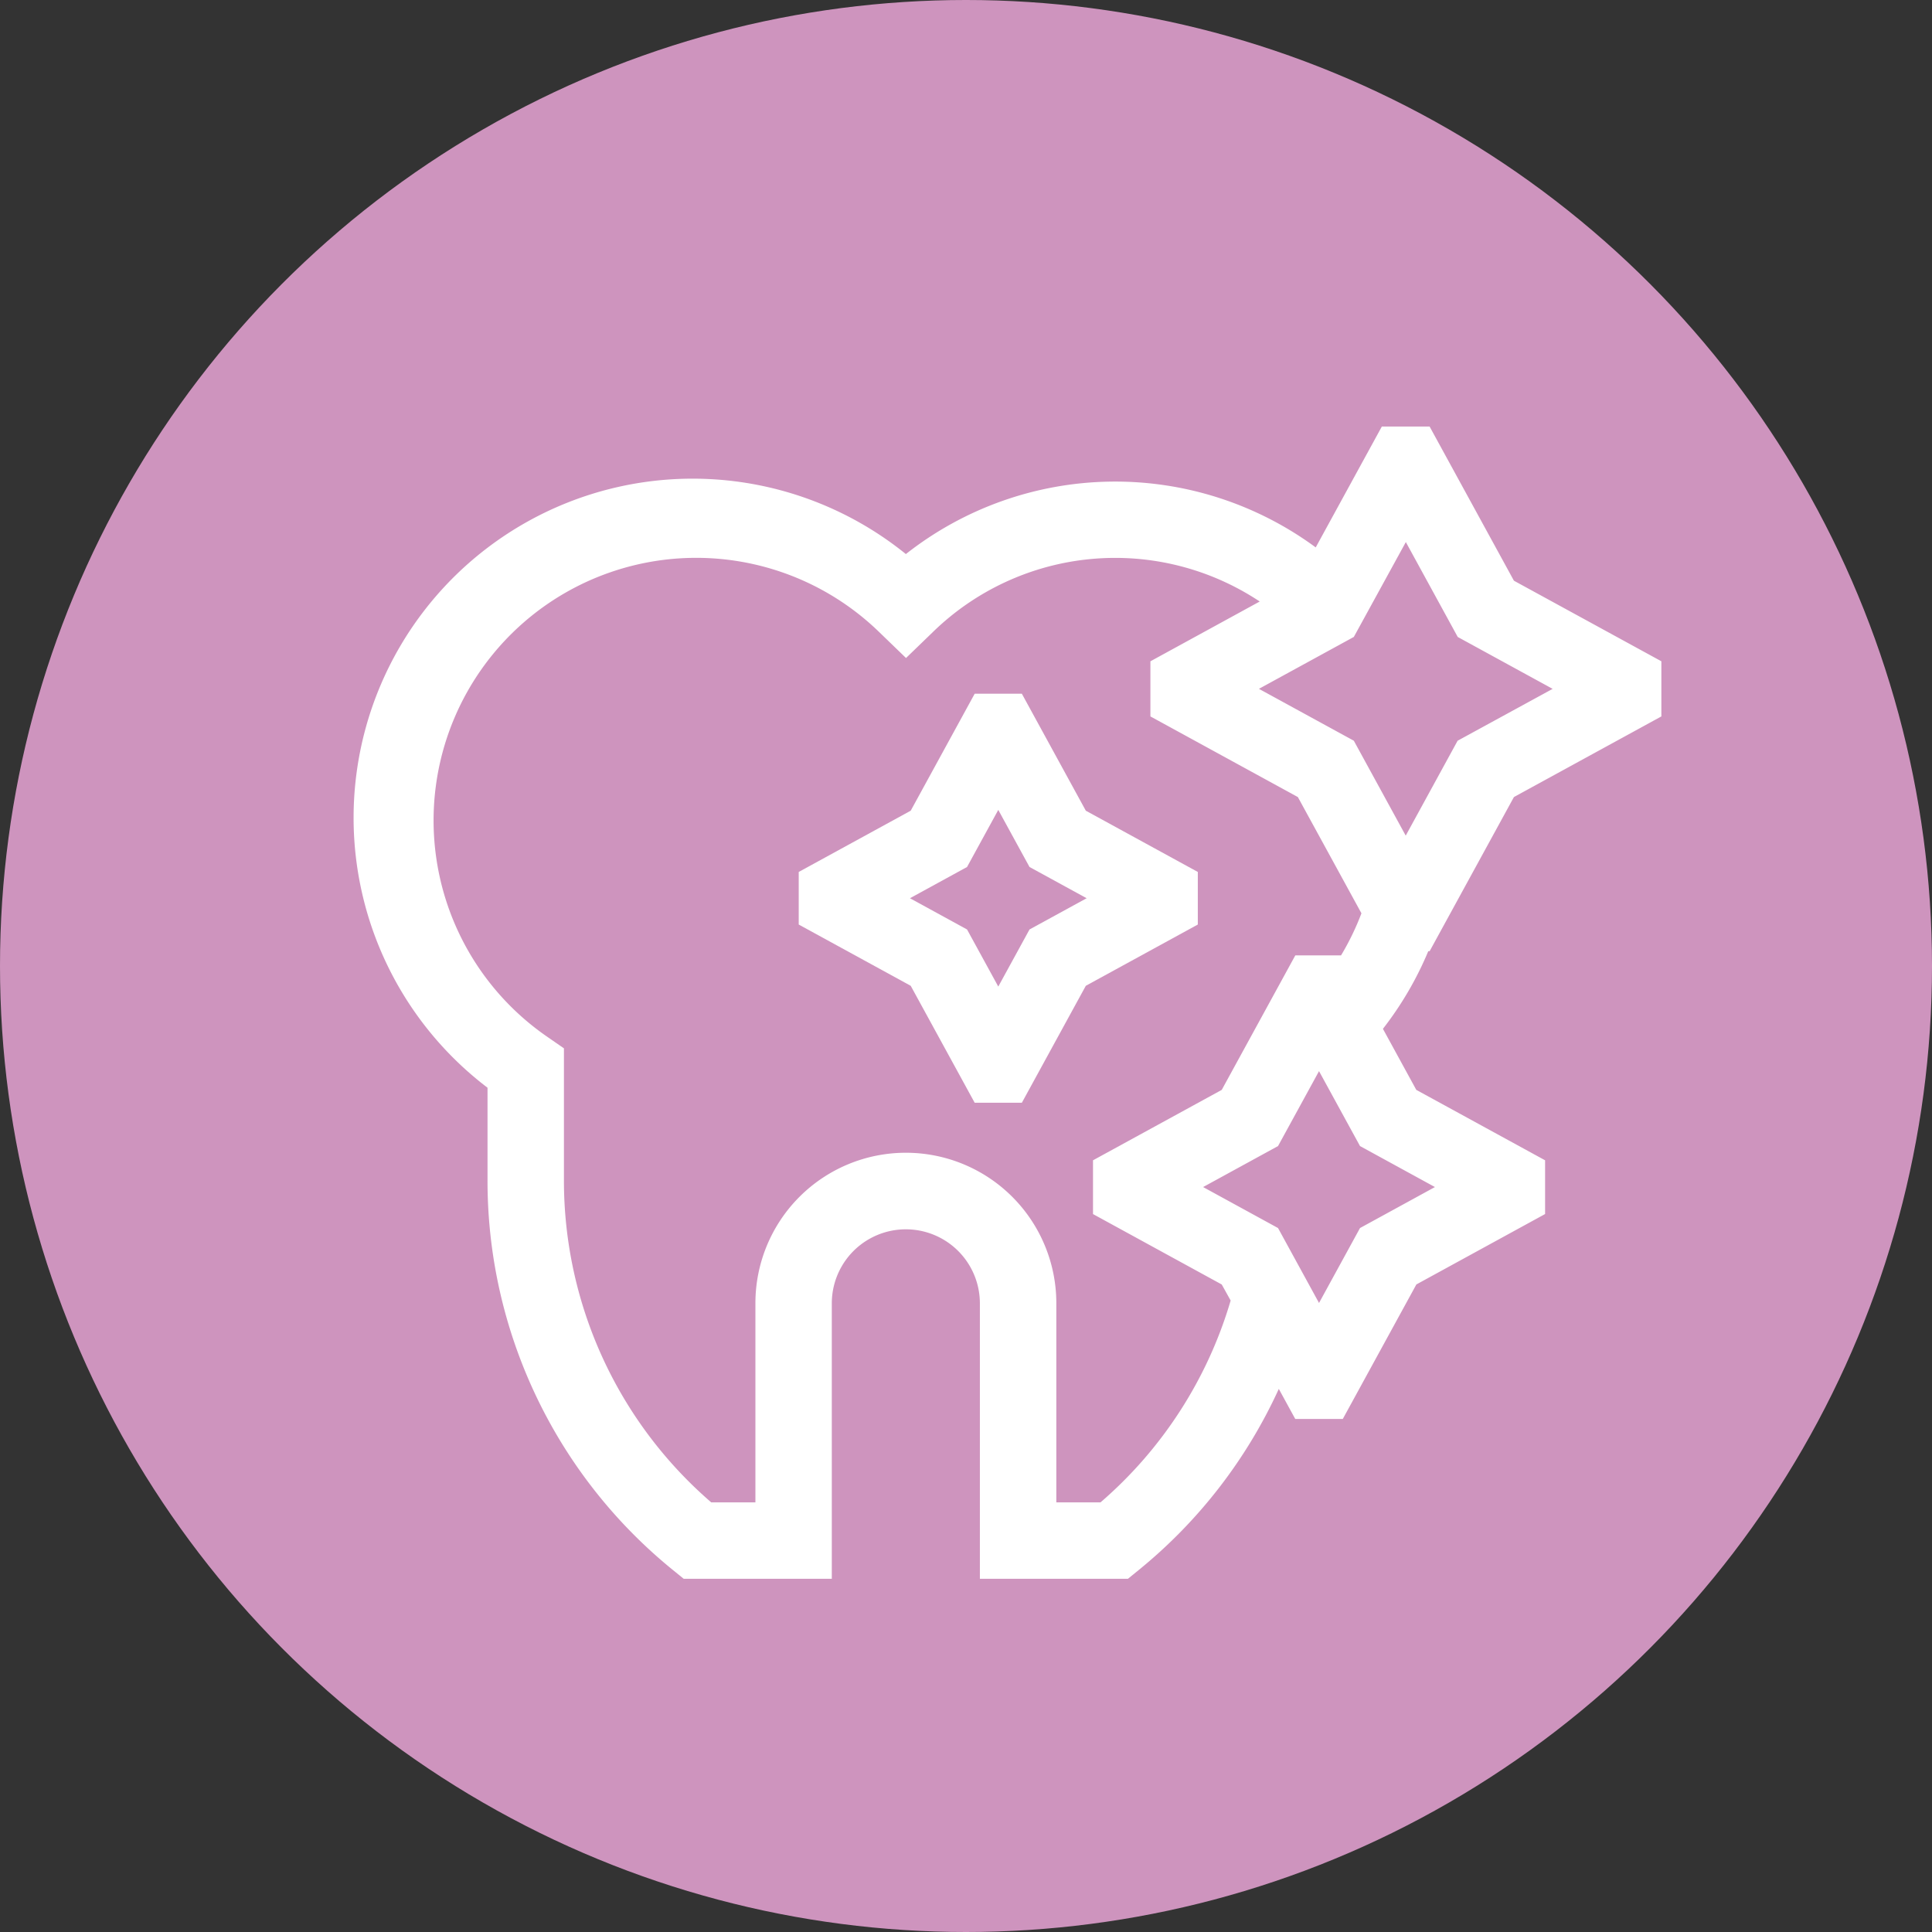
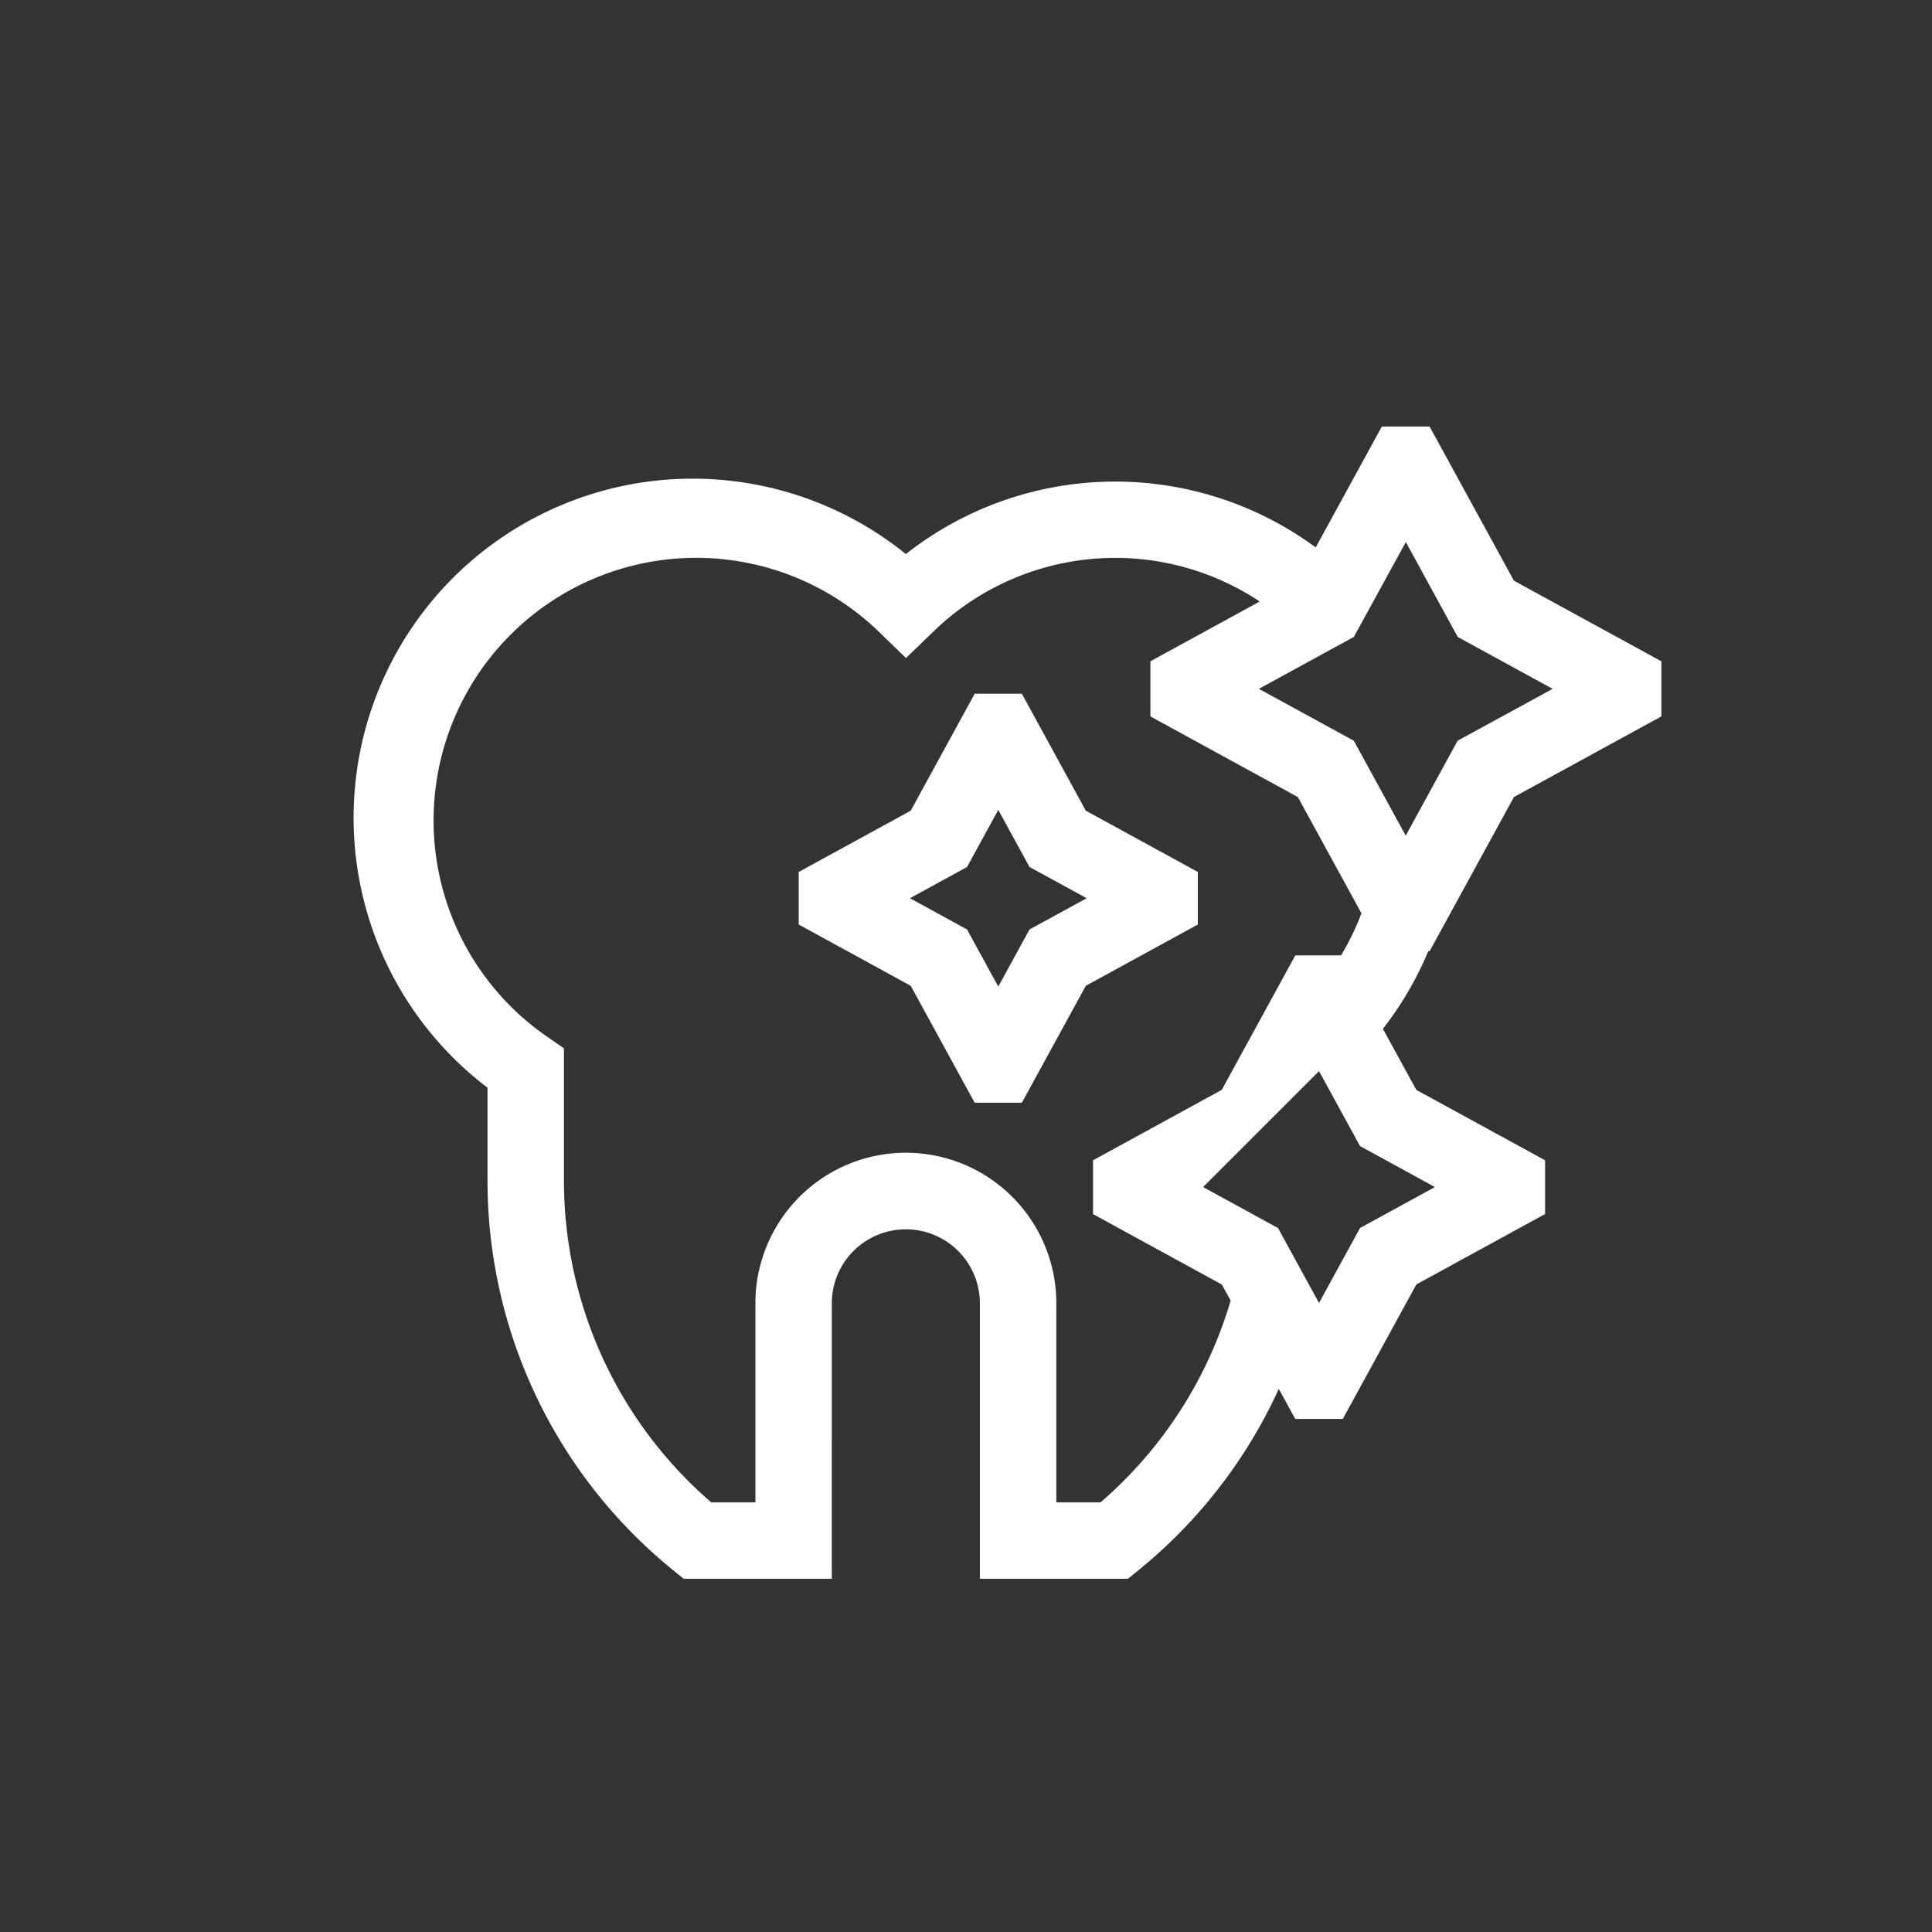
<svg xmlns="http://www.w3.org/2000/svg" width="65" height="65" viewBox="0 0 65 65">
  <rect x="0" y="0" width="65" height="65" fill="#333333" stroke="none" />
  <g id="menu8" transform="translate(-1106 -417)">
-     <circle id="楕円形_7" data-name="楕円形 7" cx="32.5" cy="32.5" r="32.5" transform="translate(1106 417)" fill="#ce94be" />
    <g id="tooth" transform="translate(1118.02 401.537)">
-       <path id="パス_48" data-name="パス 48" d="M36.078,47.465l2.836-5.186,4.961-2.713V37.711L38.914,35l-2.836-5.186H34.47l-2.224,4.066a11.385,11.385,0,0,0-13.789.224A11.408,11.408,0,1,0,4.382,52.058v3.1a16.862,16.862,0,0,0,6.247,13.134l.354.288h4.982V59.313a2.491,2.491,0,1,1,4.982,0v9.266h4.982l.354-.288a16.894,16.894,0,0,0,4.721-6.1l.553,1.011h1.6l2.475-4.525,4.331-2.369V54.5L35.63,52.131l-1.123-2.054a11.407,11.407,0,0,0,1.526-2.613Zm-.8-13.765,1.746,3.193,3.193,1.746L37.02,40.384l-1.746,3.193-1.746-3.193-3.193-1.746,3.193-1.746ZM25.006,66.008H23.519v-6.7a5.062,5.062,0,0,0-10.124,0v6.7H11.908A14.3,14.3,0,0,1,6.953,55.157V50.733L6.4,50.35A8.836,8.836,0,1,1,17.562,36.731l.9.87.9-.87a8.789,8.789,0,0,1,11-1.031l-3.678,2.012v1.854l4.961,2.713,2.139,3.911a8.838,8.838,0,0,1-.686,1.416H31.559l-2.475,4.525L24.753,54.5v1.809l4.331,2.369.3.54A14.29,14.29,0,0,1,25.006,66.008ZM36.257,55.4l-2.521,1.379L32.357,59.3l-1.379-2.521L28.457,55.4l2.521-1.379L32.357,51.5l1.379,2.521Z" transform="translate(0)" fill="#fff" />
+       <path id="パス_48" data-name="パス 48" d="M36.078,47.465l2.836-5.186,4.961-2.713V37.711L38.914,35l-2.836-5.186H34.47l-2.224,4.066a11.385,11.385,0,0,0-13.789.224A11.408,11.408,0,1,0,4.382,52.058v3.1a16.862,16.862,0,0,0,6.247,13.134l.354.288h4.982V59.313a2.491,2.491,0,1,1,4.982,0v9.266h4.982l.354-.288a16.894,16.894,0,0,0,4.721-6.1l.553,1.011h1.6l2.475-4.525,4.331-2.369V54.5L35.63,52.131l-1.123-2.054a11.407,11.407,0,0,0,1.526-2.613Zm-.8-13.765,1.746,3.193,3.193,1.746L37.02,40.384l-1.746,3.193-1.746-3.193-3.193-1.746,3.193-1.746ZM25.006,66.008H23.519v-6.7a5.062,5.062,0,0,0-10.124,0v6.7H11.908A14.3,14.3,0,0,1,6.953,55.157V50.733L6.4,50.35A8.836,8.836,0,1,1,17.562,36.731l.9.87.9-.87a8.789,8.789,0,0,1,11-1.031l-3.678,2.012v1.854l4.961,2.713,2.139,3.911a8.838,8.838,0,0,1-.686,1.416H31.559l-2.475,4.525L24.753,54.5v1.809l4.331,2.369.3.54A14.29,14.29,0,0,1,25.006,66.008ZM36.257,55.4l-2.521,1.379L32.357,59.3l-1.379-2.521L28.457,55.4L32.357,51.5l1.379,2.521Z" transform="translate(0)" fill="#fff" />
      <path id="パス_49" data-name="パス 49" d="M186.757,140.737l-3.768-2.061-2.152-3.935h-1.587l-2.152,3.935-3.768,2.061v1.769l3.768,2.061,2.152,3.935h1.587l2.152-3.935,3.768-2.061Zm-5.662,1.935-1.051,1.921-1.051-1.921-1.921-1.051,1.921-1.051,1.051-1.921,1.051,1.921,1.922,1.051Z" transform="translate(-158.478 -95.938)" fill="#fff" />
    </g>
  </g>
</svg>